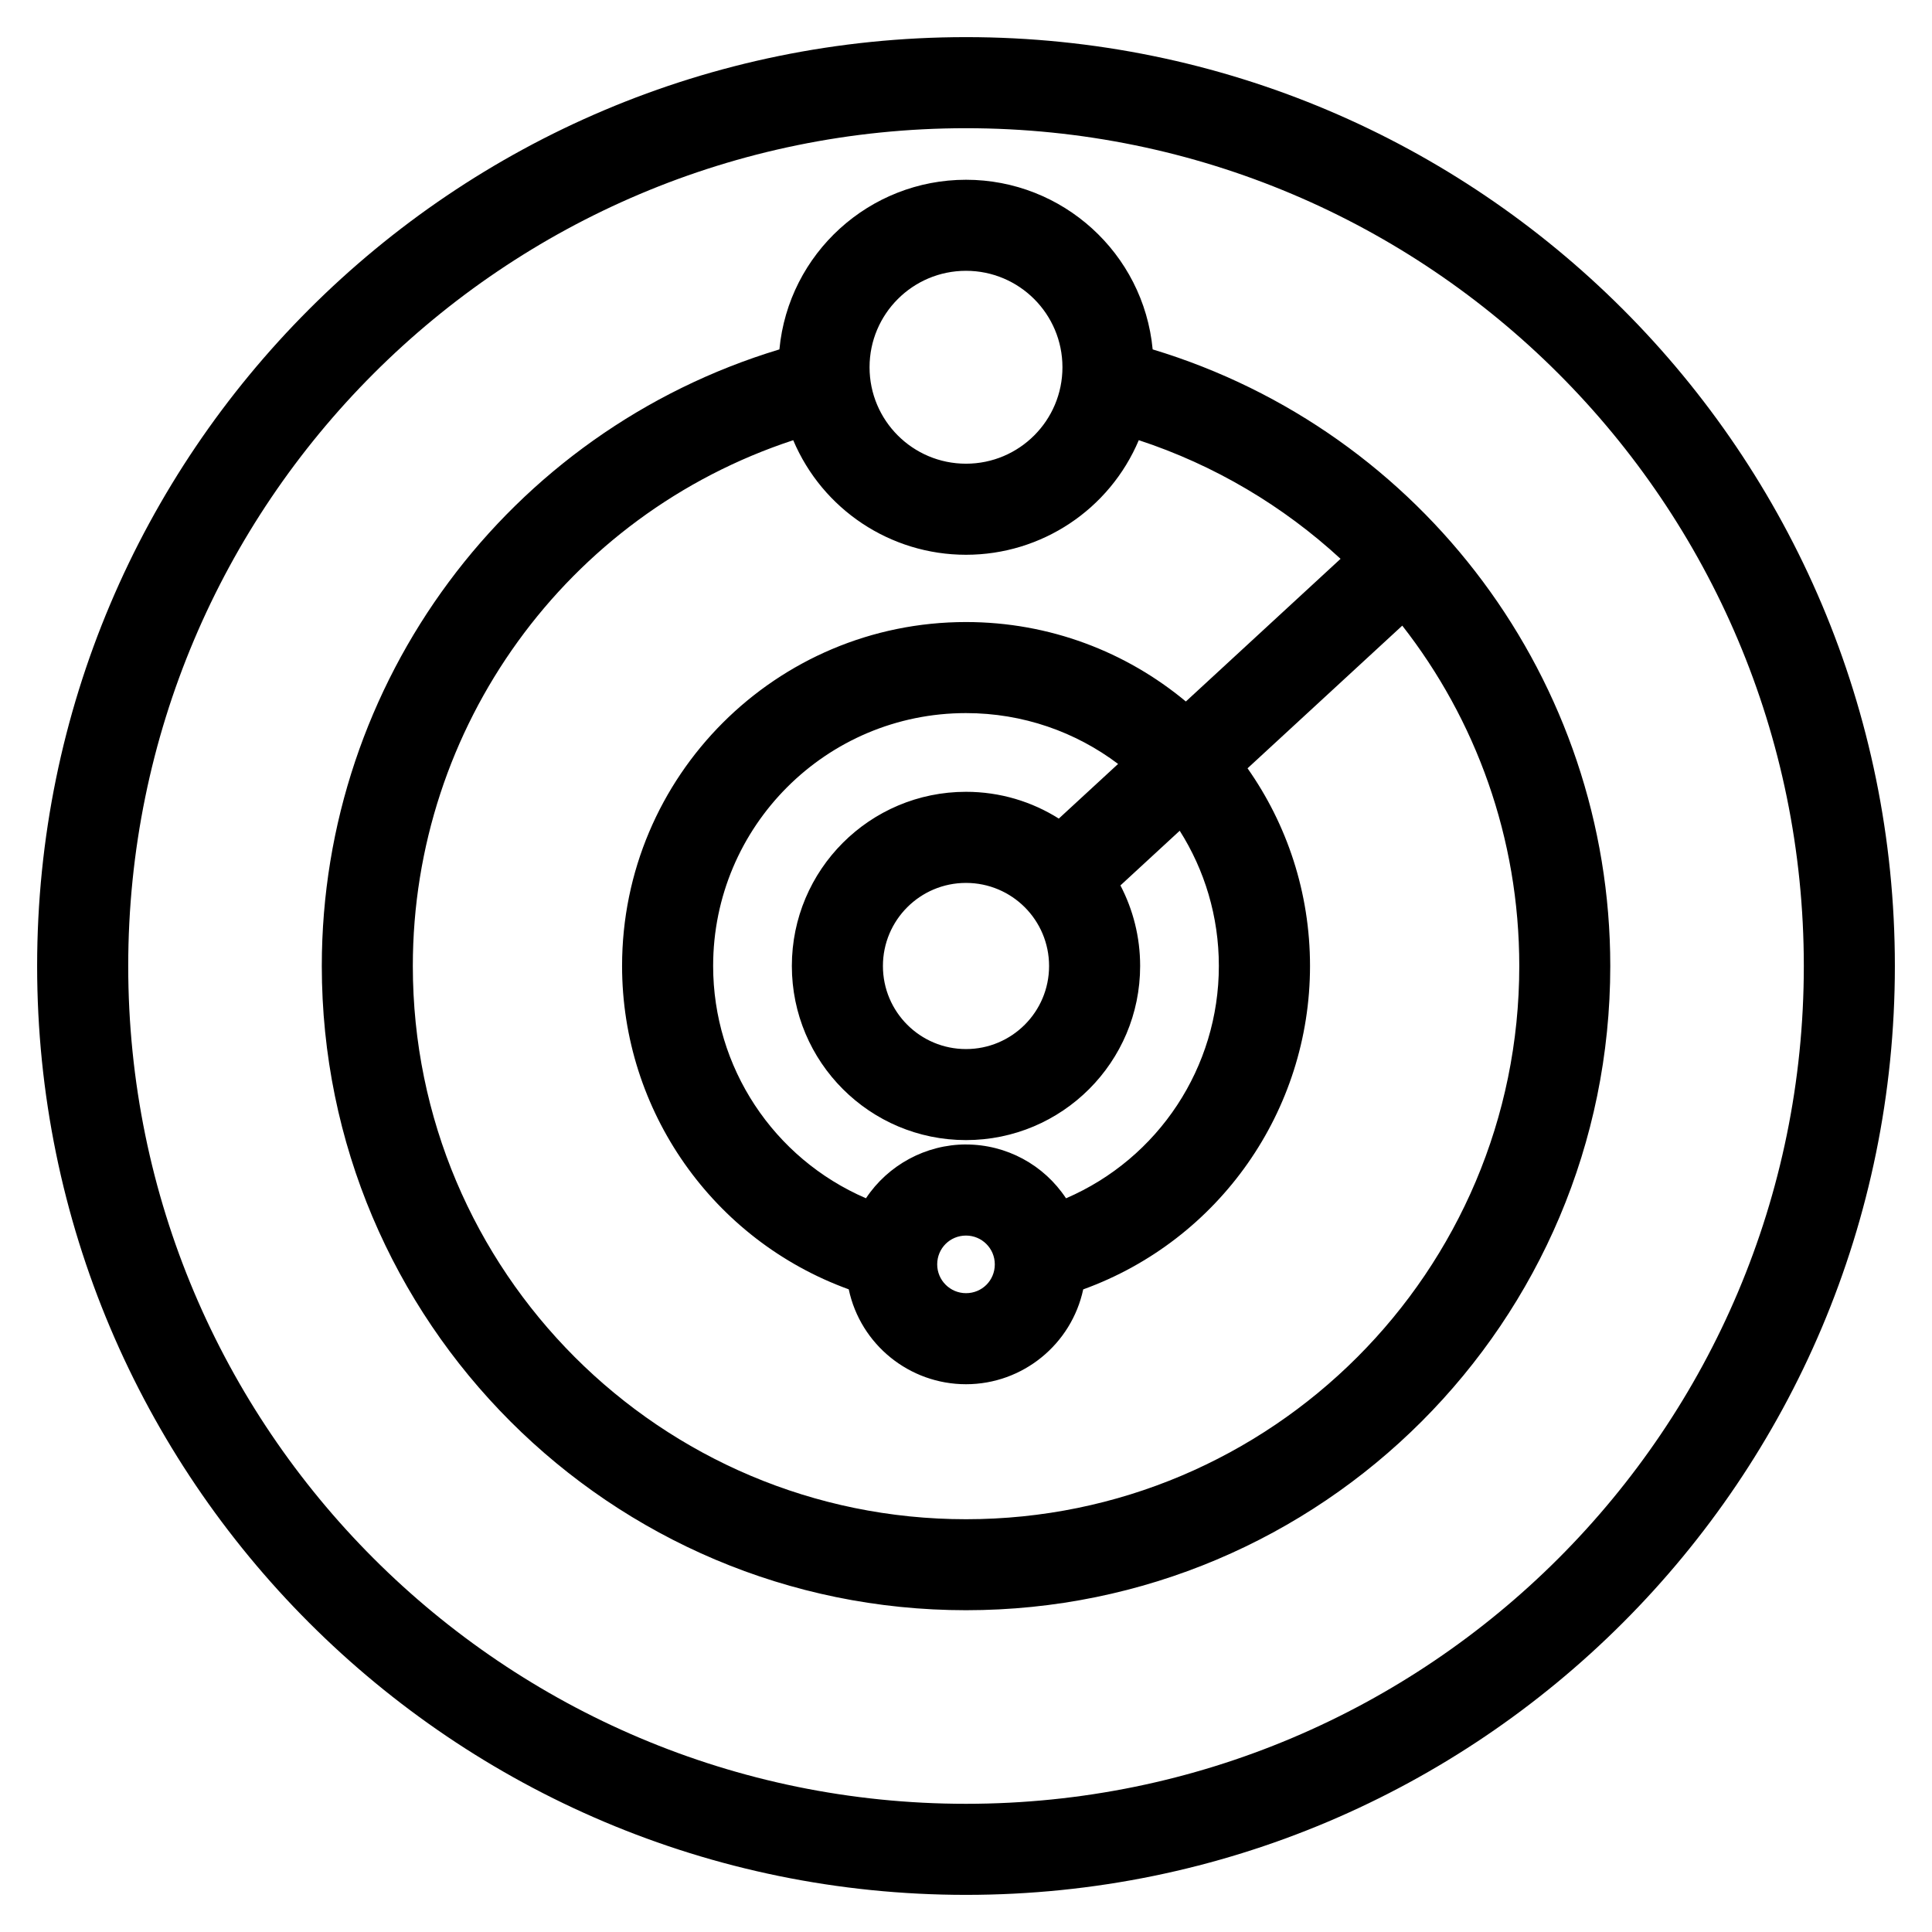
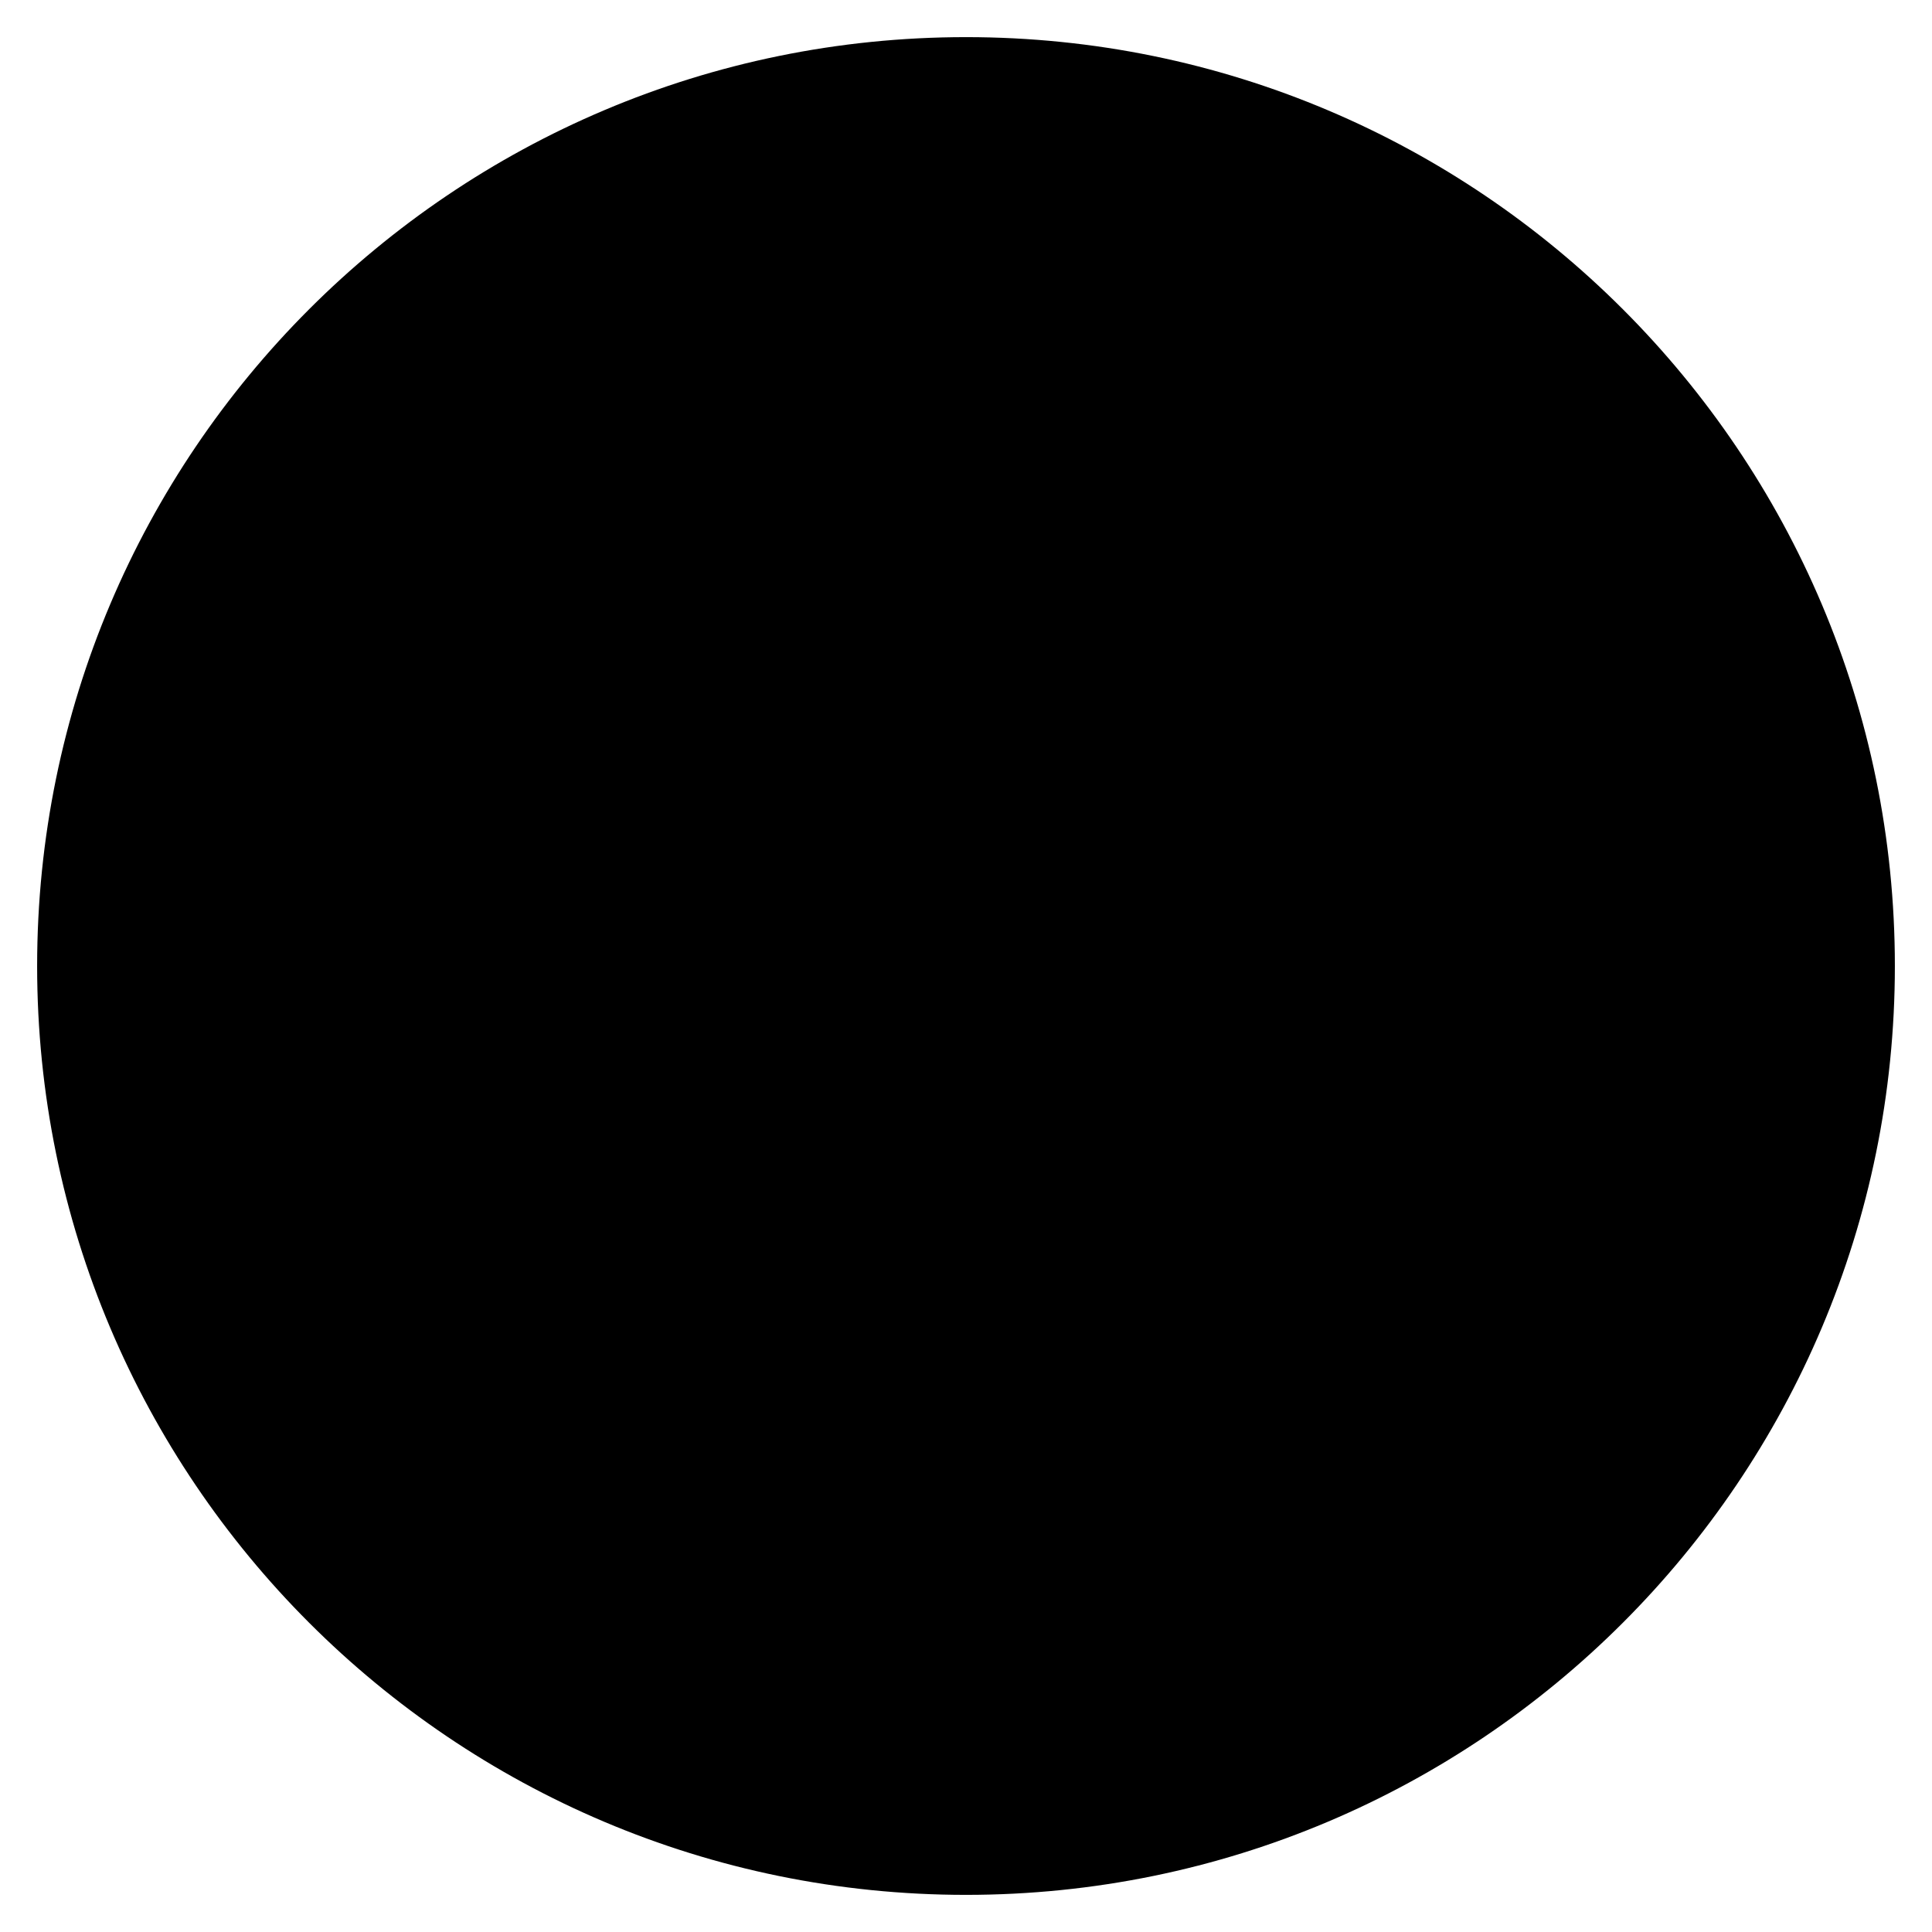
<svg xmlns="http://www.w3.org/2000/svg" fill="#000000" width="800px" height="800px" version="1.1" viewBox="144 144 512 512">
-   <path d="m400 153.84c135.95 0 246.16 110.21 246.16 246.16s-110.21 246.16-246.16 246.16-246.16-110.21-246.16-246.16 110.21-246.16 246.16-246.16zm0 293.46c10.719 0 20.625 5.367 26.508 14.262 24.57-10.594 40.5-34.762 40.5-61.57 0-13.18-3.801-25.469-10.371-35.836l-15.711 14.488c3.332 6.387 5.223 13.645 5.223 21.344 0 25.484-20.668 46.148-46.152 46.148s-46.148-20.66-46.148-46.148c0-25.484 20.66-46.152 46.148-46.152 9.043 0 17.484 2.606 24.598 7.098l15.711-14.484c-11.215-8.461-25.176-13.473-40.309-13.473-37.008 0-67.008 29.996-67.008 67.008 0 26.812 15.93 50.977 40.5 61.57 5.832-8.809 15.871-14.262 26.508-14.262zm31.066 38.387c-3.117 14.578-16.043 25.148-31.066 25.148-15 0-27.973-10.516-31.074-25.148-36.02-13.066-60.07-47.324-60.07-85.695 0-50.336 40.809-91.145 91.145-91.145 22.16 0 42.469 7.91 58.262 21.055l41-37.809c-15.211-14.008-33.387-24.844-53.473-31.441-7.758 18.363-25.762 30.367-45.789 30.367-20.031 0-38.031-12.004-45.789-30.359-60.125 19.754-100.81 75.996-100.81 139.34 0 80.965 65.641 146.61 146.61 146.61 80.969 0 146.61-65.641 146.61-146.61 0-34.031-11.578-65.344-31.008-90.199l-41.004 37.809c10.43 14.824 16.555 32.891 16.555 52.387 0 38.371-24.051 72.633-60.078 85.695zm-31.066-14.25c-4.238 0-7.633 3.379-7.633 7.633 0 4.215 3.422 7.633 7.633 7.633 4.262 0 7.633-3.379 7.633-7.633 0-4.219-3.414-7.633-7.633-7.633zm0-279.8c25.605 0 47.059 19.492 49.469 44.957 71.691 21.664 121.27 87.938 121.27 163.4 0 94.293-76.441 170.73-170.73 170.73s-170.73-76.441-170.73-170.73c0-75.227 49.305-141.65 121.27-163.4 2.402-25.457 23.855-44.957 49.461-44.957zm0 24.129c-14.113 0-25.559 11.441-25.559 25.559 0 14.113 11.441 25.559 25.559 25.559 14.113 0 25.559-11.441 25.559-25.559 0-14.113-11.441-25.559-25.559-25.559zm15.574 168.66c-3.988-3.981-9.492-6.445-15.574-6.445-12.156 0-22.016 9.855-22.016 22.016 0 12.164 9.855 22.016 22.016 22.016 12.164 0 22.016-9.859 22.016-22.016 0-6.082-2.465-11.586-6.445-15.574zm-15.574-206.45c-122.62 0-222.02 99.402-222.02 222.03 0 122.62 99.402 222.02 222.02 222.02 122.62 0 222.03-99.402 222.03-222.02 0-122.62-99.402-222.03-222.03-222.03z" />
+   <path d="m400 153.84c135.95 0 246.16 110.21 246.16 246.16s-110.21 246.16-246.16 246.16-246.16-110.21-246.16-246.16 110.21-246.16 246.16-246.16zm0 293.46c10.719 0 20.625 5.367 26.508 14.262 24.57-10.594 40.5-34.762 40.5-61.57 0-13.18-3.801-25.469-10.371-35.836l-15.711 14.488c3.332 6.387 5.223 13.645 5.223 21.344 0 25.484-20.668 46.148-46.152 46.148s-46.148-20.66-46.148-46.148c0-25.484 20.66-46.152 46.148-46.152 9.043 0 17.484 2.606 24.598 7.098l15.711-14.484c-11.215-8.461-25.176-13.473-40.309-13.473-37.008 0-67.008 29.996-67.008 67.008 0 26.812 15.93 50.977 40.5 61.57 5.832-8.809 15.871-14.262 26.508-14.262zm31.066 38.387c-3.117 14.578-16.043 25.148-31.066 25.148-15 0-27.973-10.516-31.074-25.148-36.02-13.066-60.07-47.324-60.07-85.695 0-50.336 40.809-91.145 91.145-91.145 22.16 0 42.469 7.91 58.262 21.055l41-37.809c-15.211-14.008-33.387-24.844-53.473-31.441-7.758 18.363-25.762 30.367-45.789 30.367-20.031 0-38.031-12.004-45.789-30.359-60.125 19.754-100.81 75.996-100.81 139.34 0 80.965 65.641 146.61 146.61 146.61 80.969 0 146.61-65.641 146.61-146.61 0-34.031-11.578-65.344-31.008-90.199l-41.004 37.809c10.43 14.824 16.555 32.891 16.555 52.387 0 38.371-24.051 72.633-60.078 85.695zm-31.066-14.25c-4.238 0-7.633 3.379-7.633 7.633 0 4.215 3.422 7.633 7.633 7.633 4.262 0 7.633-3.379 7.633-7.633 0-4.219-3.414-7.633-7.633-7.633zm0-279.8c25.605 0 47.059 19.492 49.469 44.957 71.691 21.664 121.27 87.938 121.27 163.4 0 94.293-76.441 170.73-170.73 170.73s-170.73-76.441-170.73-170.73c0-75.227 49.305-141.65 121.27-163.4 2.402-25.457 23.855-44.957 49.461-44.957zm0 24.129c-14.113 0-25.559 11.441-25.559 25.559 0 14.113 11.441 25.559 25.559 25.559 14.113 0 25.559-11.441 25.559-25.559 0-14.113-11.441-25.559-25.559-25.559zm15.574 168.66c-3.988-3.981-9.492-6.445-15.574-6.445-12.156 0-22.016 9.855-22.016 22.016 0 12.164 9.855 22.016 22.016 22.016 12.164 0 22.016-9.859 22.016-22.016 0-6.082-2.465-11.586-6.445-15.574zm-15.574-206.45z" />
</svg>